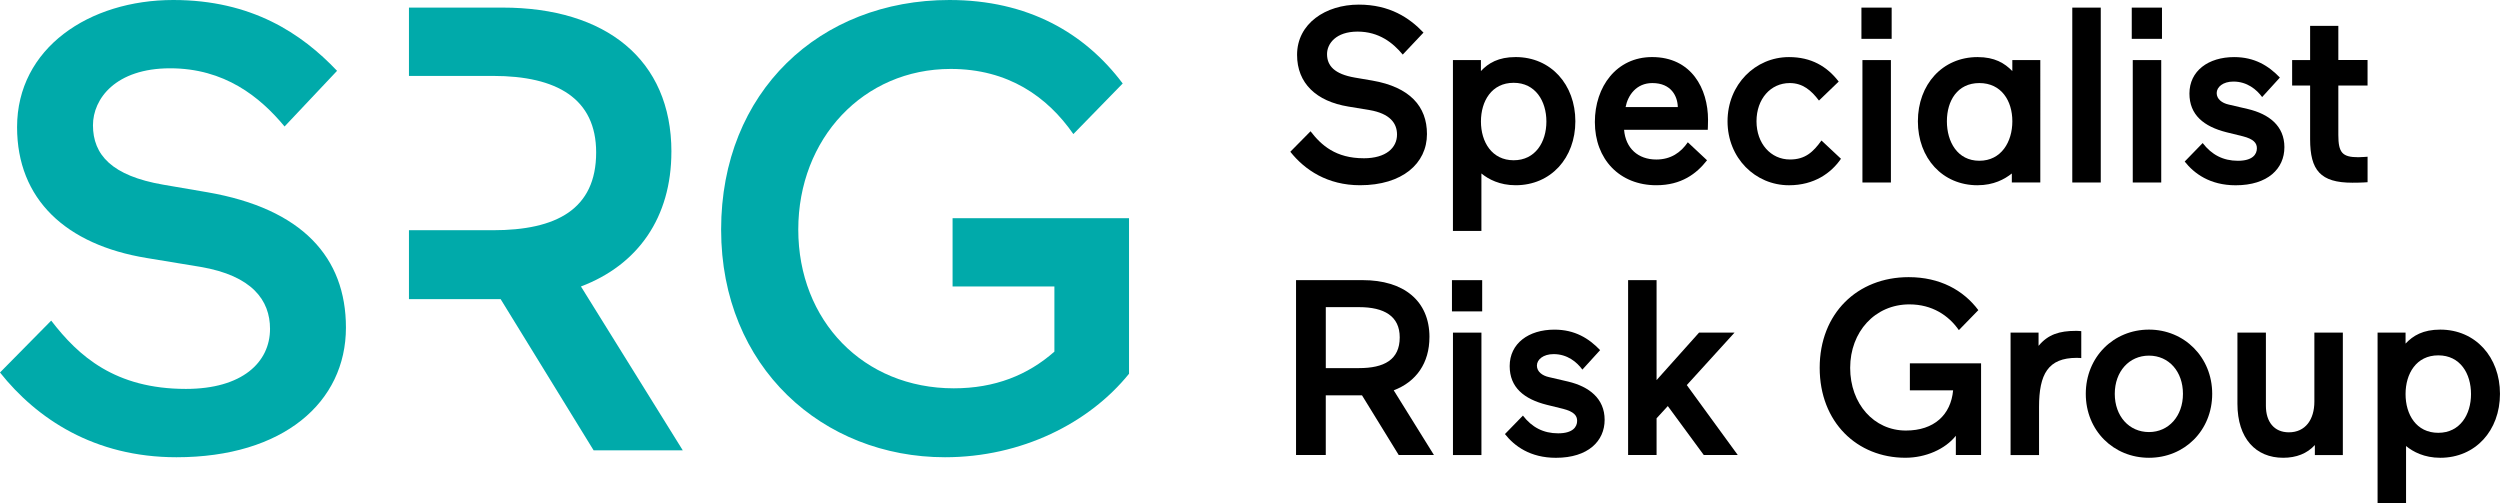
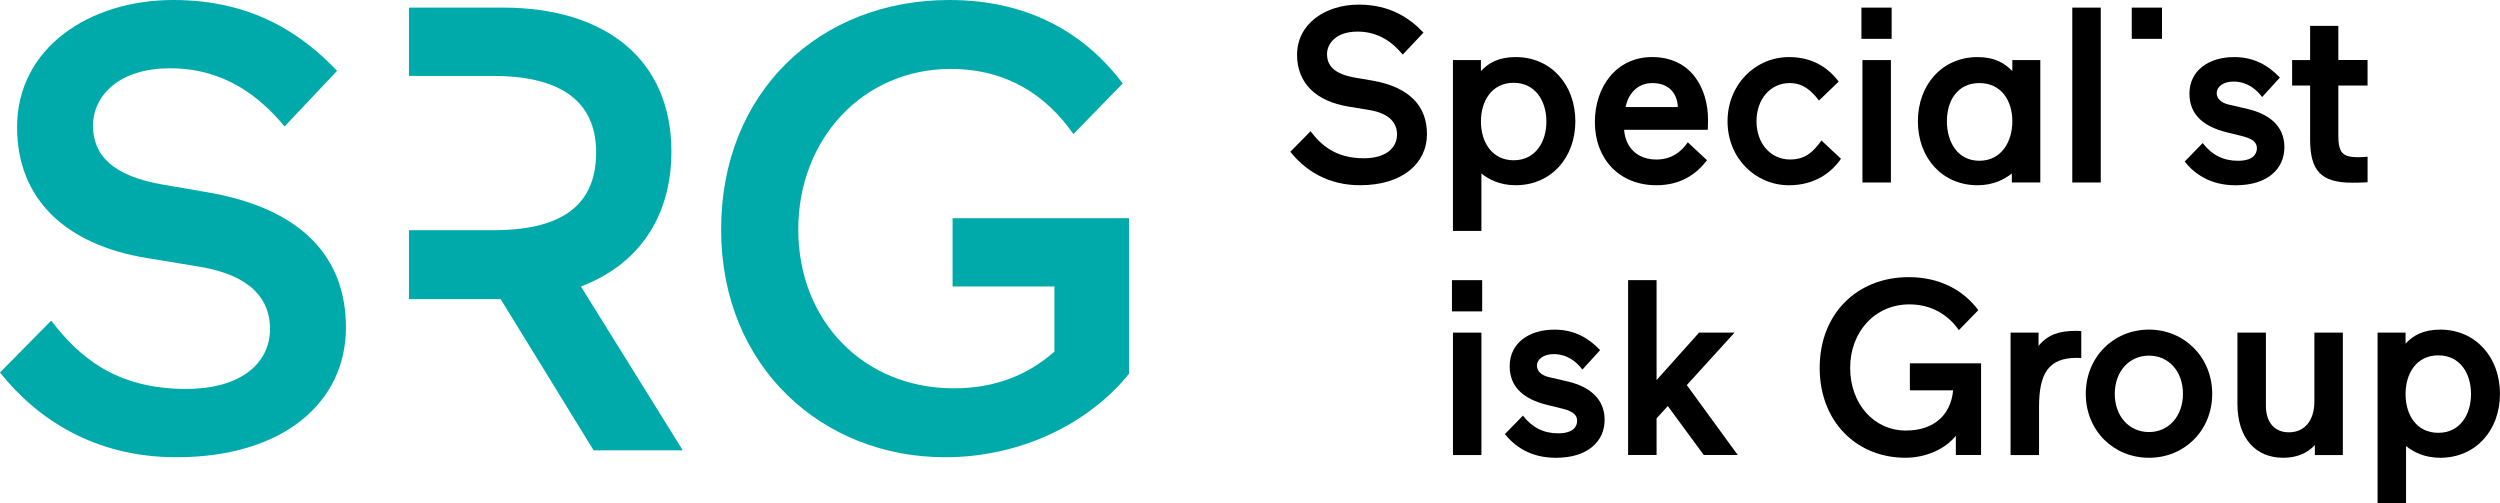
<svg xmlns="http://www.w3.org/2000/svg" id="Layer_1" data-name="Layer 1" viewBox="0 0 1070.28 215.55">
  <defs>
    <style>
      .cls-1 {
        fill: #000;
      }

      .cls-2 {
        fill: #0aa;
      }
    </style>
  </defs>
  <path class="cls-2" d="M88.8,82.31l-18.95-3.25c-21.93-3.79-30.05-12.73-30.05-25.45,0-11.37,9.75-24.37,33.03-24.37s38.45,12.19,49,24.91l22.47-23.83C129.15,14.35,107.76,0,74.18,0,38.18,0,7.31,20.58,7.31,54.42c0,30.87,20.85,50.36,55.5,56.04l23.01,3.79c22.2,3.79,29.78,14.35,29.78,26.53,0,14.35-11.91,25.72-36.01,25.72-30.32,0-46.03-14.08-57.67-29.24L0,159.47c15.7,19.76,40.34,36.28,75.54,36.28,45.76,0,72.56-23.55,72.56-55.5,0-30.05-18.68-50.9-59.29-57.94Z" />
  <path class="cls-2" d="M287.44,64.98c0-39.53-28.16-61.73-72.3-61.73h-40.06v29.25h36c27.36,0,44.14,9.73,44.14,32.75,0,24.36-17.06,33.31-44.14,33.31h-36v29.5h39.25l39.8,64.72h38.17l-43.59-70.14c24.36-9.2,38.72-29.5,38.72-57.67Z" />
  <path class="cls-2" d="M407.81,122.65h43.59v27.89c-11.37,10.02-25.45,15.7-43.05,15.7-38.72,0-66.6-28.97-66.6-67.96s27.89-68.77,65.25-68.77c24.64,0,41.42,11.92,52.52,27.89l21.12-21.66C464.4,14.08,440.03,0,406.46,0,350.96,0,308.72,39.26,308.72,98.28s43.59,97.47,95.84,97.47c32.76,0,61.73-14.62,78.79-35.74v-66.6h-75.54v29.24Z" />
  <path class="cls-1" d="M583.84,67.75c-11.98,0-18.18-5.56-22.78-11.55l-8.66,8.77c6.2,7.81,15.94,14.33,29.84,14.33,18.08,0,28.66-9.3,28.66-21.92,0-11.87-7.38-20.11-23.42-22.89l-7.49-1.28c-8.66-1.5-11.87-5.03-11.87-10.05,0-4.49,3.85-9.63,13.05-9.63s15.19,4.81,19.36,9.84l8.88-9.41c-5.99-6.31-14.44-11.98-27.7-11.98-14.22,0-26.42,8.13-26.42,21.5,0,12.19,8.24,19.89,21.93,22.14l9.09,1.5c8.77,1.5,11.77,5.67,11.77,10.48,0,5.67-4.71,10.16-14.23,10.16Z" />
  <path class="cls-1" d="M634.22,74.27c2.99,2.46,7.81,5.03,14.65,5.03,15.08,0,25.56-11.66,25.56-27.38s-10.48-27.49-25.56-27.49c-7.38,0-11.66,2.57-14.87,5.99v-4.71h-11.98v73.15h12.19v-24.6ZM648.02,35.45c9.31,0,14.01,7.81,14.01,16.58s-4.71,16.58-14.01,16.58-14.01-7.81-14.01-16.58,4.6-16.58,14.01-16.58Z" />
  <path class="cls-1" d="M730.8,68.61l-8.23-7.7c-2.99,4.38-7.27,7.38-13.48,7.38-7.81,0-13.16-4.81-13.8-12.73h35.83s.11-2.46.11-4.28c0-13.26-7.06-26.85-23.96-26.85-15.19,0-24.49,12.62-24.49,27.81,0,15.94,10.59,27.06,26.31,27.06,10.7,0,17.22-4.92,21.71-10.69ZM707.38,35.56c8.13,0,10.8,5.67,10.91,10.27h-22.35c.96-5.03,4.6-10.27,11.44-10.27Z" />
  <path class="cls-1" d="M788.13,67.96l-8.34-7.81c-3.53,4.92-6.95,8.13-13.48,8.13-8.23,0-14.33-6.85-14.33-16.36s5.99-16.36,14.22-16.36c5.56,0,9.2,3.1,12.52,7.49l8.45-8.13c-5.03-6.52-11.77-10.48-21.28-10.48-14.44,0-26.31,11.77-26.31,27.49s11.87,27.38,26.31,27.38c10.8,0,18.07-5.24,22.25-11.34Z" />
  <rect class="cls-1" x="796.9" y="3.26" width="12.94" height="13.37" />
  <rect class="cls-1" x="797.33" y="25.72" width="12.19" height="52.41" />
  <path class="cls-1" d="M846.64,79.3c6.85,0,11.55-2.57,14.65-5.03v3.85h12.19V25.72h-11.98v4.71c-3.32-3.42-7.59-5.99-14.87-5.99-15.08,0-25.56,11.76-25.56,27.49s10.48,27.38,25.56,27.38ZM847.39,35.56c9.41,0,14.12,7.59,14.12,16.36s-4.71,16.9-14.12,16.9-13.9-8.13-13.9-16.9,4.49-16.36,13.9-16.36Z" />
  <rect class="cls-1" x="887.17" y="3.26" width="12.19" height="74.87" />
-   <rect class="cls-1" x="913.06" y="25.72" width="12.19" height="52.41" />
  <rect class="cls-1" x="912.63" y="3.26" width="12.94" height="13.37" />
  <path class="cls-1" d="M977.98,63.04c0-9.2-6.63-14.22-15.62-16.36l-8.24-1.92c-2.89-.64-5.13-2.35-5.13-4.92s2.67-4.92,7.16-4.92c5.88,0,9.95,3.42,12.3,6.63l7.59-8.34c-4.81-5.03-10.8-8.77-19.57-8.77-11.02,0-19.15,5.88-19.15,15.62,0,9.09,6.1,14.12,15.94,16.58l6.95,1.71c4.6,1.18,5.99,2.89,5.99,5.13,0,2.57-1.82,5.35-8.13,5.35s-11.23-2.57-15.08-7.59l-7.7,7.92c4.06,5.13,10.8,10.16,21.82,10.16,13.8,0,20.86-7.16,20.86-16.26Z" />
  <path class="cls-1" d="M1001.08,11.06h-12.09v14.65h-7.7v10.91h7.7v22.99c0,13.26,4.39,18.61,18.08,18.61,4.17,0,6.52-.21,6.52-.21v-10.91s-2.78.21-3.96.21c-6.85,0-8.56-1.93-8.56-9.52v-21.18h12.51v-10.91h-12.51v-14.65Z" />
-   <path class="cls-1" d="M611.97,144.32c0-15.62-11.12-24.39-28.56-24.39h-28.56v74.87h12.73v-25.56h15.51l15.72,25.56h15.08l-17.22-27.7c9.62-3.64,15.29-11.66,15.29-22.78ZM581.81,157.59h-14.22v-26.1h14.22c10.8,0,17.43,3.85,17.43,12.94,0,9.63-6.74,13.16-17.43,13.16Z" />
  <rect class="cls-1" x="622.03" y="142.4" width="12.19" height="52.41" />
  <rect class="cls-1" x="621.6" y="119.94" width="12.94" height="13.37" />
  <path class="cls-1" d="M671.34,163.36l-8.24-1.92c-2.89-.64-5.13-2.35-5.13-4.92s2.67-4.92,7.17-4.92c5.88,0,9.95,3.42,12.3,6.63l7.59-8.34c-4.81-5.03-10.8-8.77-19.57-8.77-11.02,0-19.15,5.88-19.15,15.62,0,9.09,6.1,14.12,15.94,16.58l6.95,1.71c4.6,1.18,5.99,2.89,5.99,5.13,0,2.57-1.82,5.35-8.13,5.35s-11.23-2.57-15.08-7.59l-7.7,7.91c4.06,5.13,10.8,10.16,21.82,10.16,13.8,0,20.86-7.16,20.86-16.26s-6.63-14.23-15.62-16.37Z" />
  <polygon class="cls-1" points="742.57 142.4 727.38 142.4 709.2 162.72 709.2 119.94 697.01 119.94 697.01 194.8 709.2 194.8 709.2 179.08 714.01 173.84 729.41 194.8 743.96 194.8 722.14 164.86 742.57 142.4" />
  <path class="cls-1" d="M817.65,167.1h18.5c-.96,10.48-8.13,17.22-20.22,17.22-13.69,0-23.85-11.44-23.85-26.84s10.59-27.17,25.35-27.17c9.73,0,16.79,4.71,21.18,11.02l8.34-8.56c-6.42-8.56-16.47-14.12-29.84-14.12-21.92,0-38.08,15.51-38.08,38.82s16.04,38.5,36.69,38.5c8.66,0,17-3.64,21.6-9.41v8.24h10.8v-39.25h-30.48v11.55Z" />
  <path class="cls-1" d="M872.73,148.07v-5.67h-11.98v52.41h12.19v-20.54c0-14.12,3.85-21.07,16.15-21.07,1.07,0,1.93.11,1.93.11v-11.55c-1.28-.11-2.03-.11-2.35-.11-6.95,0-11.87,1.5-15.94,6.42Z" />
  <path class="cls-1" d="M920.01,141.11c-15.19,0-27.06,11.76-27.06,27.49s11.87,27.38,27.06,27.38,27.06-11.66,27.06-27.38-11.98-27.49-27.06-27.49ZM920.01,184.97c-8.56,0-14.65-6.84-14.65-16.36s6.1-16.36,14.65-16.36,14.54,6.85,14.54,16.36-6.1,16.36-14.54,16.36Z" />
  <path class="cls-1" d="M990.81,171.92c0,7.7-3.85,13.16-10.91,13.16-6.31,0-9.84-4.49-9.84-11.34v-31.34h-12.19v30.48c0,14.87,7.92,23.1,19.57,23.1,5.67,0,10.27-1.82,13.58-5.45v4.28h11.98v-52.41h-12.19v29.52Z" />
  <path class="cls-1" d="M1044.72,141.11c-7.38,0-11.66,2.57-14.87,5.99v-4.71h-11.98v73.16h12.19v-24.6c2.99,2.46,7.81,5.03,14.65,5.03,15.08,0,25.56-11.66,25.56-27.38s-10.48-27.49-25.56-27.49ZM1043.86,185.29c-9.41,0-14.01-7.81-14.01-16.58s4.6-16.58,14.01-16.58,14.01,7.81,14.01,16.58-4.71,16.58-14.01,16.58Z" />
</svg>